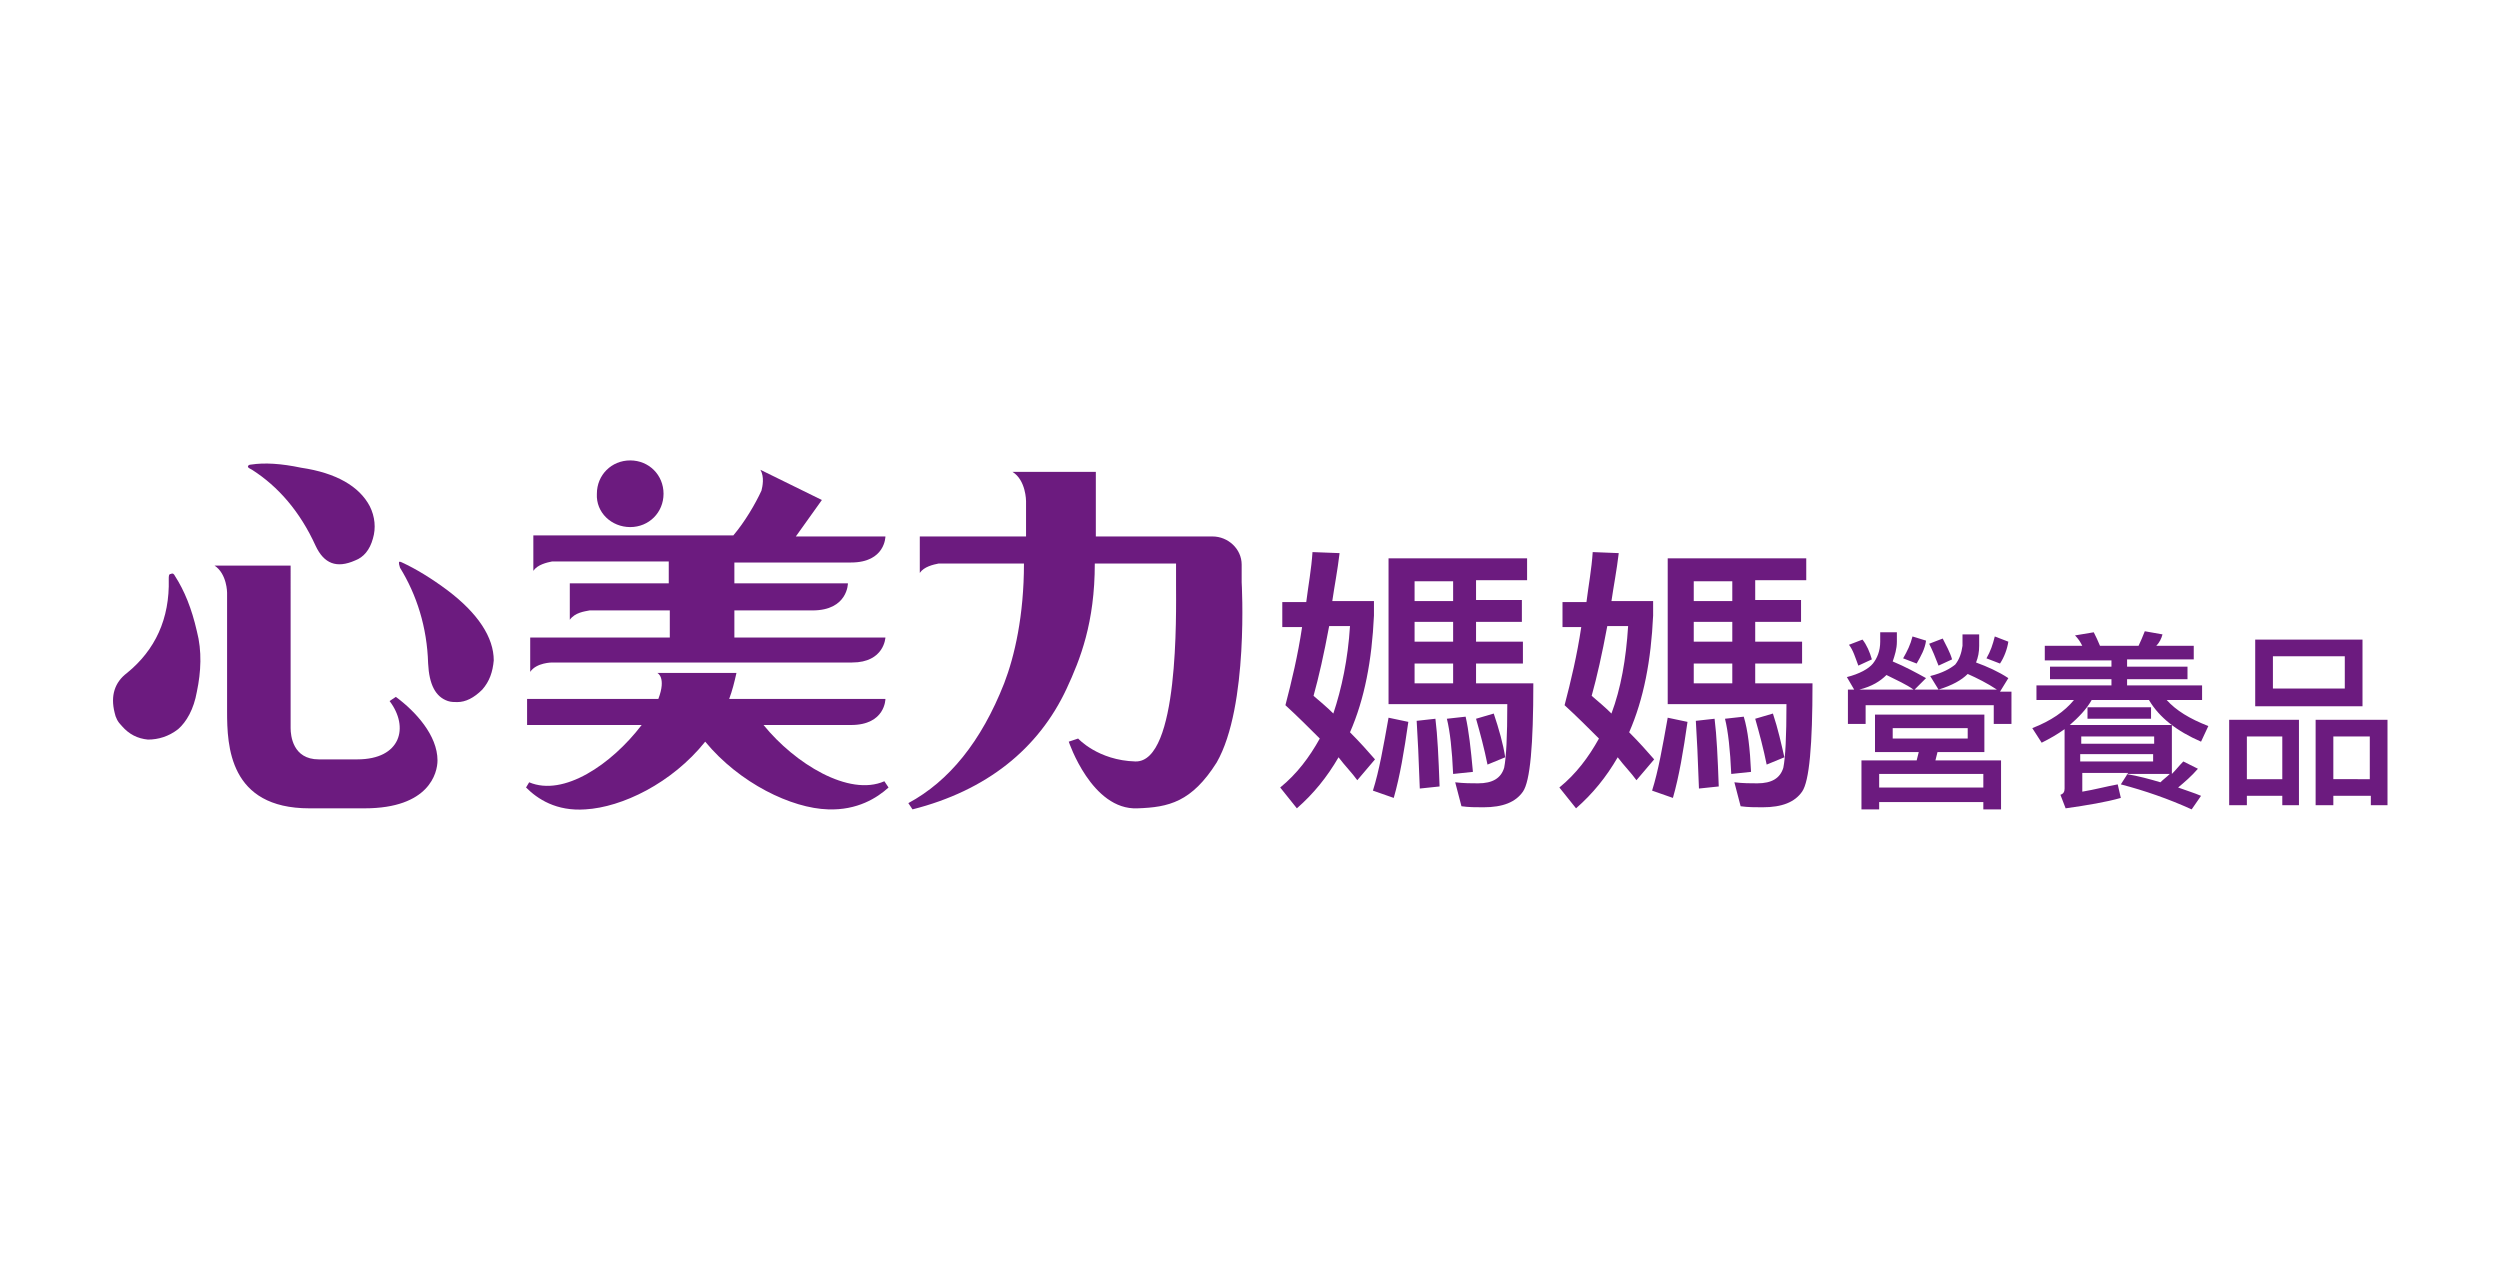
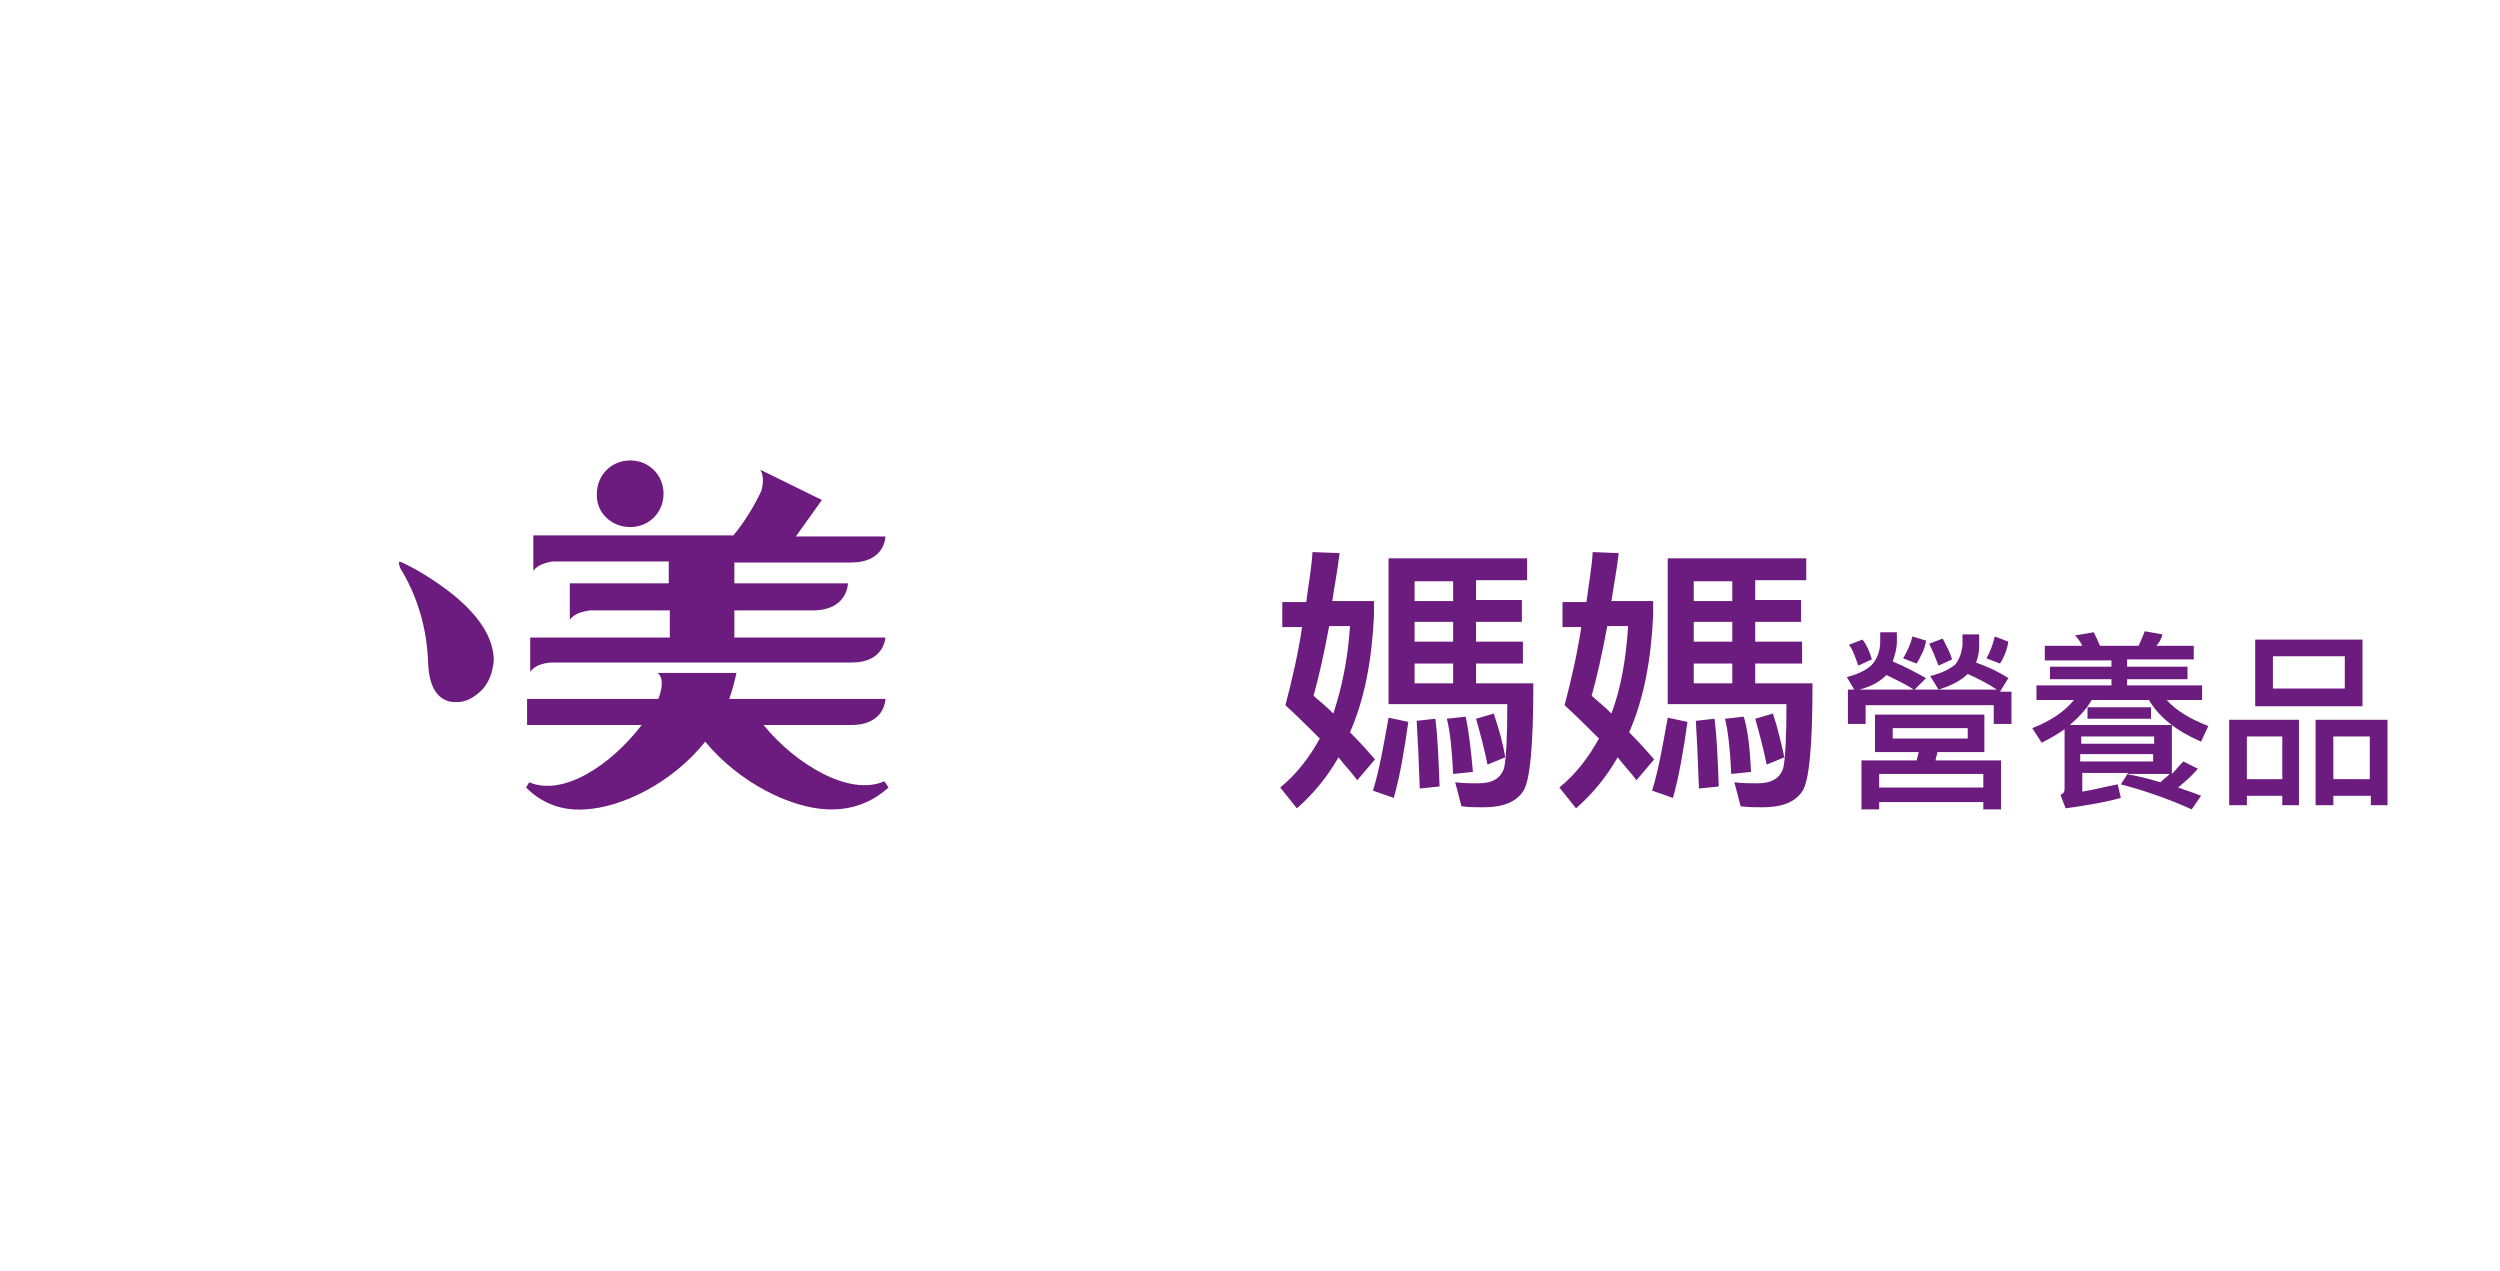
<svg xmlns="http://www.w3.org/2000/svg" version="1.0" x="0px" y="0px" viewBox="0 0 240 122" style="enable-background:new 0 0 240 122;" xml:space="preserve">
  <style type="text/css">
	.st0{display:none;}
	.st1{display:inline;}
	.st2{fill:#5C2F8D;}
	.st3{fill:#004D9F;}
	.st4{fill:#003977;}
	.st5{fill:#6C1B7F;}
	.st6{fill:#0A1F8F;}
	.st7{fill:#004FA3;}
	.st8{fill:#BC1487;}
	.st9{fill:#4E1A78;}
	.st10{fill:#1A2D78;}
	.st11{fill:#870064;}
	.st12{fill:#FEFEFF;}
	.st13{fill-rule:evenodd;clip-rule:evenodd;fill:#0055B8;}
	.st14{fill:#0055B8;}
	.st15{fill:#004097;}
	.st16{fill:#FFFFFF;stroke:#FFFFFF;stroke-width:3.081;stroke-linecap:round;stroke-linejoin:round;}
	.st17{fill:#006934;stroke:#006934;stroke-width:6.352;stroke-linecap:round;stroke-linejoin:round;}
	.st18{fill:#006934;stroke:#006934;stroke-width:11.091;stroke-linecap:round;stroke-linejoin:round;}
	.st19{fill:#6F6F6F;}
	.st20{fill:#FFF125;}
	.st21{fill:url(#SVGID_1_);}
	.st22{fill:url(#SVGID_2_);}
	.st23{fill:url(#SVGID_3_);}
	.st24{fill:url(#SVGID_4_);}
	.st25{fill:#006934;stroke:#006934;stroke-width:3.176;stroke-linecap:round;stroke-linejoin:round;}
	.st26{fill:#FFFFFF;}
	.st27{fill:#002B57;}
	.st28{fill:url(#SVGID_5_);}
	.st29{fill:#FFFFFF;stroke:#FFFFFF;stroke-width:0.403;}
	.st30{fill:url(#SVGID_6_);}
	.st31{fill:url(#SVGID_7_);}
	.st32{fill:url(#SVGID_8_);}
	.st33{fill:#009844;}
	.st34{fill:#009844;stroke:#009844;stroke-width:5.972;stroke-linecap:round;stroke-linejoin:round;stroke-miterlimit:10;}
	.st35{fill:#007130;}
	.st36{fill:#41A833;}
	.st37{opacity:0.5;}
	.st38{fill:#231815;}
	.st39{clip-path:url(#SVGID_10_);}
	.st40{clip-path:url(#SVGID_12_);}
	.st41{fill:url(#SVGID_15_);}
	.st42{fill:url(#SVGID_16_);}
	.st43{fill:url(#SVGID_17_);}
	.st44{fill:url(#SVGID_18_);}
	.st45{fill:url(#SVGID_19_);}
	.st46{fill:url(#SVGID_20_);}
	.st47{fill:url(#SVGID_21_);}
	.st48{fill:url(#SVGID_22_);}
	.st49{clip-path:url(#SVGID_24_);}
	.st50{clip-path:url(#SVGID_26_);}
	.st51{fill:none;}
</style>
  <g id="圖層_1" class="st0">
</g>
  <g id="align">
</g>
  <g id="圖層_3">
    <g>
      <g>
        <g>
-           <path class="st5" d="M16.8,55.3c-0.1-0.2-0.2-0.3-0.4-0.2c-0.2,0-0.2,0.2-0.2,0.5c0.1,3.8-1.3,6.8-4,9c-1.2,0.9-1.6,2.2-1.2,3.8      c0.1,0.5,0.3,0.9,0.7,1.3c0.7,0.8,1.5,1.2,2.5,1.3c1,0,2-0.3,2.9-1c0.8-0.7,1.5-1.9,1.8-3.6c0.4-1.9,0.5-3.9,0-5.8      C18.4,58.4,17.7,56.7,16.8,55.3z" />
          <path class="st5" d="M50.9,64.5c0.6-0.9,2.1-0.9,2.1-0.9h11.1l0,0h17.7c3.1,0,3.2-2.4,3.2-2.4H70.5v-2.6H78      c3.4,0,3.4-2.6,3.4-2.6H70.5V54h11.2c3.3,0,3.3-2.5,3.3-2.5h-8.6l2.5-3.5l-5.9-2.9c0.4,0.7,0.2,1.6,0.1,2      c-0.6,1.3-1.6,3-2.7,4.3h-7.1l-12.1,0v3.4c0.4-0.6,1.3-0.8,1.8-0.9h0.3h8.3l1.7,0l0,0h0.9v2.1h-9.5v3.5c0.5-0.7,1.4-0.8,1.9-0.9      h7.7v2.6H50.9v0c0,0,0,0,0,0v1.6l0,0.8h0V64.5z" />
          <path class="st5" d="M60.5,50.6c1.8,0,3.2-1.4,3.2-3.2c0-1.8-1.4-3.2-3.2-3.2c-1.8,0-3.2,1.4-3.2,3.2      C57.2,49.2,58.7,50.6,60.5,50.6z" />
-           <path class="st5" d="M24.2,45.1c2.5,1.6,4.6,4,6.1,7.3c0.8,1.7,2,2.2,3.8,1.4c0.8-0.3,1.4-1,1.7-2.1c0.3-1,0.2-2.1-0.3-3.1      c-1-1.9-3.2-3.2-6.6-3.7c-1.9-0.4-3.5-0.5-4.8-0.3c-0.2,0-0.3,0.1-0.3,0.2C23.8,44.9,24,45,24.2,45.1z" />
-           <path class="st5" d="M38,66.9l-0.6,0.4c1.9,2.5,1.1,5.6-3.1,5.6c-4.5,0-1.2,0-3.7,0c-2.5,0-2.7-2.3-2.7-3V54.3h-7.3      c1.2,0.8,1.2,2.6,1.2,2.6v11.4c0,3.3,0.2,9.3,7.9,9.3h5.3c6.2,0,7-3.4,7-4.6C42,70.6,39.9,68.3,38,66.9z" />
-           <path class="st5" d="M119.2,55.9v-1.7c0-1.5-1.3-2.7-2.8-2.7h-11.2v-6.2h-8c1.3,0.8,1.3,2.8,1.3,2.8v3.4H88.3v3.5      c0.4-0.6,1.3-0.8,1.8-0.9h8.2c0,5-0.9,8.9-1.9,11.5c-2.2,5.6-5.3,9.4-9.2,11.5l0.4,0.6c7.1-1.8,12.1-5.8,14.8-11.6      c1.3-2.8,2.7-6.3,2.7-12h7.8c0,0,0-0.6,0,2c0,2.7,0.3,17.1-3.9,17c-3.6-0.1-5.5-2.2-5.5-2.2l-0.9,0.3c0,0,2.2,6.6,6.6,6.4      c3-0.1,5.2-0.6,7.6-4.4C119.9,67.8,119.2,55.9,119.2,55.9z" />
          <path class="st5" d="M73.3,69.6h8.4c3.3,0,3.3-2.5,3.3-2.5H70c0.3-0.8,0.5-1.6,0.7-2.5h-7.6c0,0,0.9,0.4,0.1,2.5H50.6l0,2.5h11      c-2.9,3.8-7.5,6.9-10.8,5.5l-0.3,0.5c1.1,1.1,2.9,2.3,5.7,2.1c3.5-0.2,8.3-2.5,11.5-6.5c3.3,4,8.3,6.4,11.8,6.5      c2.8,0.1,4.7-1.1,5.8-2.1L84.9,75C81.5,76.5,76.3,73.3,73.3,69.6z" />
          <path class="st5" d="M43,56.7c-1.6-1.2-3.1-2.1-4.4-2.7c-0.2-0.1-0.3-0.1-0.3,0c0,0.1,0,0.2,0.1,0.5c1.6,2.6,2.6,5.7,2.7,9.2      c0.1,2,0.7,3.2,1.9,3.6c0.3,0.1,0.6,0.1,0.9,0.1c0.8,0,1.6-0.4,2.4-1.2c0.7-0.8,1-1.7,1.1-2.8C47.4,61.2,45.9,58.9,43,56.7z" />
        </g>
      </g>
      <g>
        <path class="st5" d="M128.6,53.1c-0.2,1.7-0.5,3.2-0.7,4.6h4v1.4c-0.2,4.3-0.9,8-2.3,11.2c1,1,1.7,1.8,2.4,2.6l-1.7,2     c-0.5-0.7-1.2-1.4-1.8-2.2c-1.1,1.9-2.4,3.5-4,4.9l-1.6-2c1.6-1.3,2.8-2.9,3.8-4.7c-1-1-2.1-2.1-3.3-3.2c0.6-2.3,1.2-4.8,1.6-7.5     h-1.9v-2.4h2.3c0.2-1.6,0.5-3.2,0.6-4.8L128.6,53.1z M129.6,60.1h-2c-0.5,2.7-1,4.9-1.5,6.7c0.7,0.6,1.3,1.1,1.9,1.7     C128.8,66.1,129.4,63.3,129.6,60.1z M135.2,69.3c-0.4,2.8-0.8,5.2-1.4,7.3l-2-0.7c0.6-1.9,1-4.2,1.5-7L135.2,69.3z M147.2,65.6     c0,5.9-0.3,9.4-1,10.4c-0.7,1-1.9,1.5-3.8,1.5c-0.7,0-1.4,0-2.1-0.1l-0.6-2.3c0.8,0.1,1.6,0.1,2.2,0.1c1.4,0,2.2-0.5,2.5-1.5     c0.2-1,0.3-3,0.3-6.1h-11.4v-14h13.3v2.1h-4.9v1.9h4.4v2.1h-4.4v1.9h4.5v2.1h-4.5v1.9H147.2z M135.8,55.8v1.9h3.7v-1.9H135.8z      M135.8,61.6h3.7v-1.9h-3.7V61.6z M135.8,65.6h3.7v-1.9h-3.7V65.6z M138.2,75.5l-1.9,0.2c-0.1-2.8-0.2-5-0.3-6.5l1.8-0.2     C138,70.6,138.1,72.7,138.2,75.5z M141.4,74.1l-1.9,0.2c-0.1-2.3-0.3-4.1-0.6-5.3l1.8-0.2C141,70.1,141.2,71.9,141.4,74.1z      M144.5,72.7l-1.7,0.7c-0.3-1.5-0.7-3-1.1-4.4l1.7-0.5C143.9,70,144.3,71.4,144.5,72.7z" />
        <path class="st5" d="M155.4,53.1c-0.2,1.7-0.5,3.2-0.7,4.6h4v1.4c-0.2,4.3-0.9,8-2.3,11.2c1,1,1.7,1.8,2.4,2.6l-1.7,2     c-0.5-0.7-1.2-1.4-1.8-2.2c-1.1,1.9-2.4,3.5-4,4.9l-1.6-2c1.6-1.3,2.8-2.9,3.8-4.7c-1-1-2.1-2.1-3.3-3.2c0.6-2.3,1.2-4.8,1.6-7.5     H150v-2.4h2.3c0.2-1.6,0.5-3.2,0.6-4.8L155.4,53.1z M156.3,60.1h-2c-0.5,2.7-1,4.9-1.5,6.7c0.7,0.6,1.3,1.1,1.9,1.7     C155.6,66.1,156.1,63.3,156.3,60.1z M162,69.3c-0.4,2.8-0.8,5.2-1.4,7.3l-2-0.7c0.6-1.9,1-4.2,1.5-7L162,69.3z M174,65.6     c0,5.9-0.3,9.4-1,10.4c-0.7,1-1.9,1.5-3.8,1.5c-0.7,0-1.4,0-2.1-0.1l-0.6-2.3c0.8,0.1,1.6,0.1,2.2,0.1c1.4,0,2.2-0.5,2.5-1.5     c0.2-1,0.3-3,0.3-6.1h-11.4v-14h13.3v2.1h-4.9v1.9h4.4v2.1h-4.4v1.9h4.5v2.1h-4.5v1.9H174z M162.6,55.8v1.9h3.7v-1.9H162.6z      M162.6,61.6h3.7v-1.9h-3.7V61.6z M162.6,65.6h3.7v-1.9h-3.7V65.6z M165,75.5l-1.9,0.2c-0.1-2.8-0.2-5-0.3-6.5l1.8-0.2     C164.8,70.6,164.9,72.7,165,75.5z M168.1,74.1l-1.9,0.2c-0.1-2.3-0.3-4.1-0.6-5.3l1.8-0.2C167.8,70.1,168,71.9,168.1,74.1z      M171.3,72.7l-1.7,0.7c-0.3-1.5-0.7-3-1.1-4.4l1.7-0.5C170.7,70,171,71.4,171.3,72.7z" />
        <path class="st5" d="M193.1,69.5h-1.7v-1.8h-12.3v1.8h-1.7v-3.3h0.6l-0.7-1.2c1.2-0.3,2.1-0.8,2.5-1.3c0.4-0.5,0.7-1.2,0.7-2.1     v-0.9h1.6v0.9c0,0.7-0.2,1.3-0.4,1.9c1.2,0.5,2.3,1.1,3.2,1.6l-1.1,1.1h7.9c-0.9-0.6-1.9-1.1-2.8-1.5c-0.6,0.6-1.5,1.1-2.8,1.5     l-0.8-1.3c1.2-0.3,1.9-0.7,2.4-1.1c0.4-0.5,0.6-1.1,0.7-1.8v-1.1h1.6v1.1c0,0.6-0.1,1.1-0.3,1.6c1.1,0.4,2.2,0.9,3.1,1.5     l-0.8,1.3h1.1V69.5z M179.7,63.3l-1.3,0.6c-0.3-0.8-0.5-1.5-0.9-2l1.3-0.5C179.2,61.9,179.5,62.6,179.7,63.3z M178.5,66.2h5.2     c-0.7-0.5-1.6-0.9-2.6-1.4C180.5,65.4,179.7,65.9,178.5,66.2z M190.5,68.6v3.6h-4.5l-0.2,0.8h6.3v4.7h-1.7V77h-10v0.7h-1.7v-4.7     h5.3l0.2-0.8H180v-3.6H190.5z M190.4,75.6v-1.3h-10v1.3H190.4z M188.9,69.9h-7.2v1h7.2V69.9z M184.9,61.5     c-0.1,0.8-0.5,1.5-0.9,2.2l-1.3-0.5c0.4-0.7,0.7-1.3,0.9-2.1L184.9,61.5z M187.4,63.3l-1.3,0.6c-0.3-0.8-0.6-1.5-0.9-2.1l1.3-0.5     C186.8,61.9,187.2,62.6,187.4,63.3z M192.8,61.6c-0.1,0.7-0.4,1.5-0.8,2.1l-1.3-0.5c0.4-0.7,0.6-1.3,0.8-2.1L192.8,61.6z" />
        <path class="st5" d="M199.9,62c-0.2-0.4-0.4-0.7-0.7-1l1.8-0.3c0.2,0.4,0.4,0.8,0.6,1.3h3.7c0.2-0.4,0.4-0.9,0.6-1.4l1.7,0.3     c-0.1,0.4-0.3,0.8-0.6,1.1h3.6v1.3h-6.4V64h5.8v1.2h-5.8v0.6h7.2v1.4H208c0.9,1,2.2,1.8,4,2.5l-0.7,1.5c-2.3-1-4-2.3-5-4h-5.5     c-0.5,0.9-1.3,1.7-2.1,2.4h9.8v4.7c0.4-0.4,0.7-0.8,1.1-1.2l1.4,0.7c-0.6,0.7-1.3,1.3-1.9,1.8c0.8,0.3,1.5,0.5,2.2,0.8l-0.9,1.3     c-2.2-1-4.5-1.8-6.8-2.4l0.7-1.1h-4.4v1.8c1.2-0.2,2.3-0.5,3.4-0.7l0.3,1.3c-1.4,0.4-3.2,0.7-5.3,1l-0.5-1.3     c0.3-0.1,0.4-0.3,0.4-0.6V70c-0.7,0.5-1.4,0.9-2.2,1.3l-0.9-1.4c1.8-0.7,3.1-1.6,4-2.7h-3.6v-1.4h7.2v-0.6h-5.9V64h5.9v-0.6h-6.4     V62H199.9z M206.8,70.7h-7v0.7h7V70.7z M199.7,73.1h7v-0.7h-7V73.1z M206.5,67.9v1.1h-6.1v-1.1H206.5z M207.4,75.1     c0.3-0.3,0.6-0.5,0.9-0.8h-4.2C205.3,74.5,206.4,74.8,207.4,75.1z" />
-         <path class="st5" d="M220.8,77.3h-1.7v-0.9h-3.4v0.9h-1.7v-8.2h6.7V77.3z M219.1,74.8v-4.1h-3.4v4.1H219.1z M226.8,61.4v6.4     h-10.3v-6.4H226.8z M225.1,63h-6.9v3.1h6.9V63z M229.3,77.3h-1.7v-0.9H224v0.9h-1.7v-8.2h6.9V77.3z M227.5,74.8v-4.1H224v4.1     H227.5z" />
+         <path class="st5" d="M220.8,77.3h-1.7v-0.9h-3.4v0.9h-1.7v-8.2h6.7V77.3z M219.1,74.8v-4.1h-3.4v4.1H219.1z M226.8,61.4v6.4     h-10.3v-6.4H226.8z M225.1,63h-6.9v3.1h6.9V63z M229.3,77.3h-1.7v-0.9H224v0.9h-1.7v-8.2h6.9V77.3z M227.5,74.8v-4.1H224v4.1     H227.5" />
      </g>
    </g>
  </g>
  <g id="圖層_4">
</g>
</svg>